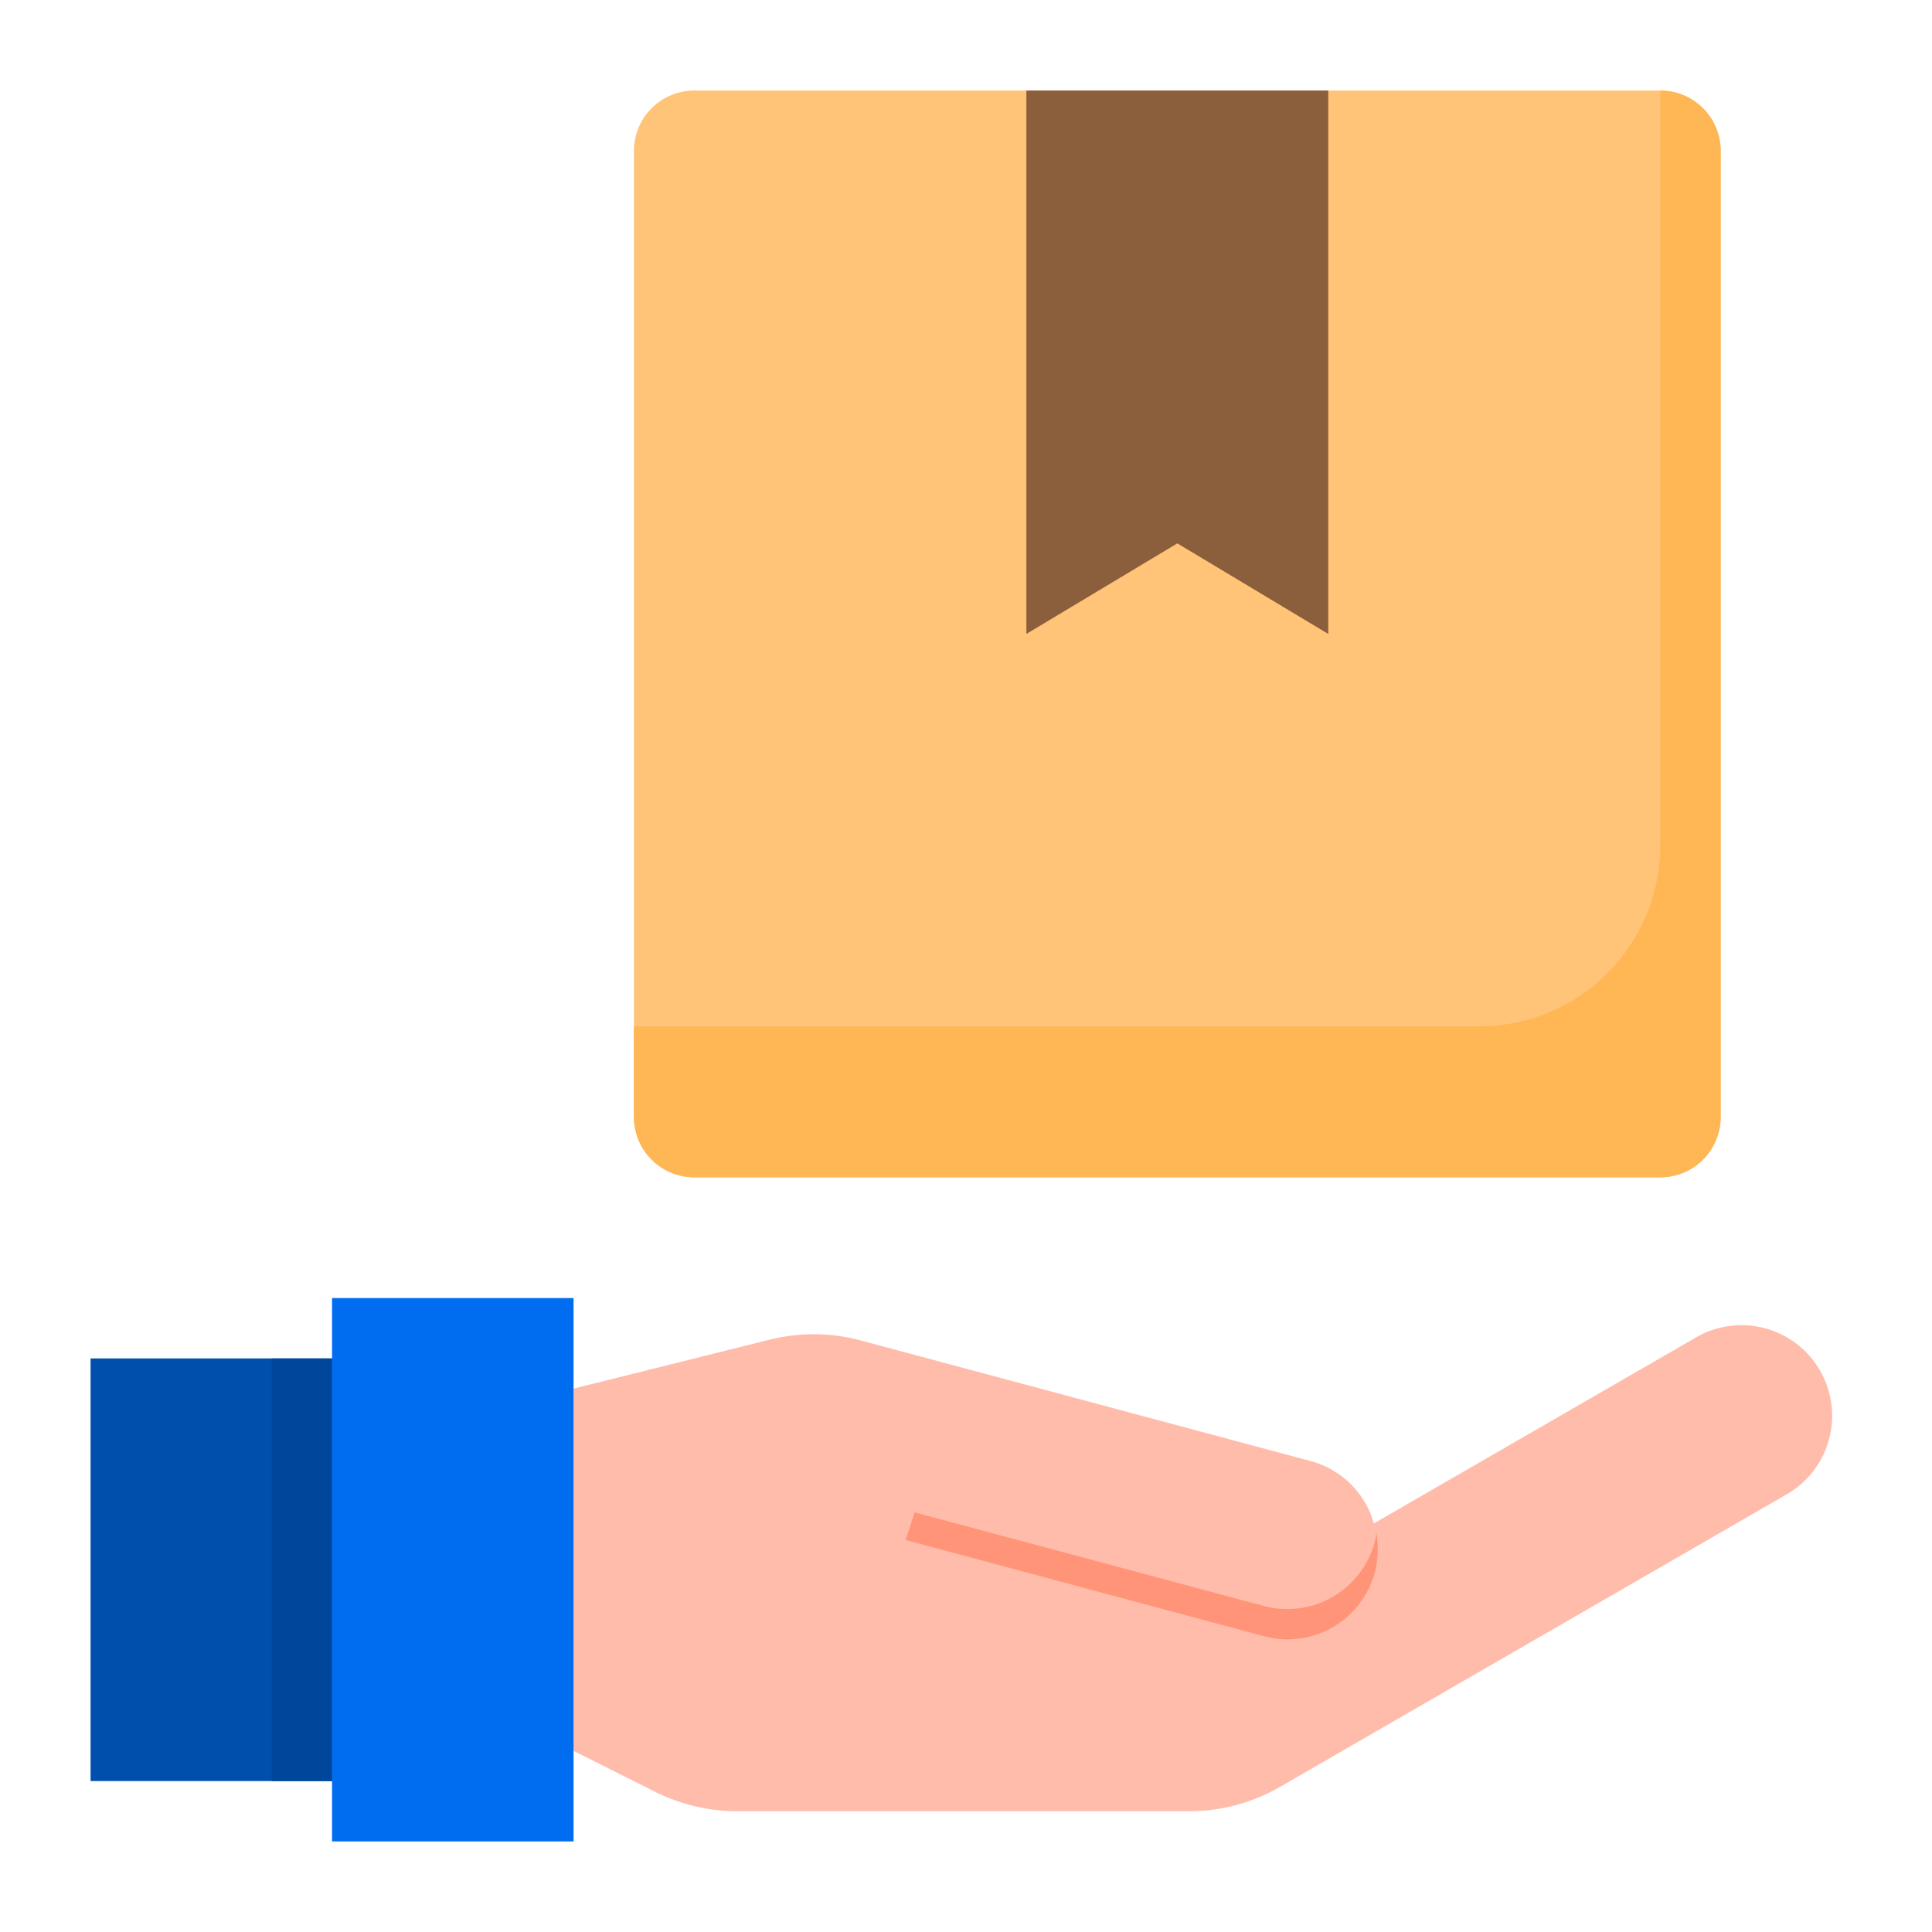
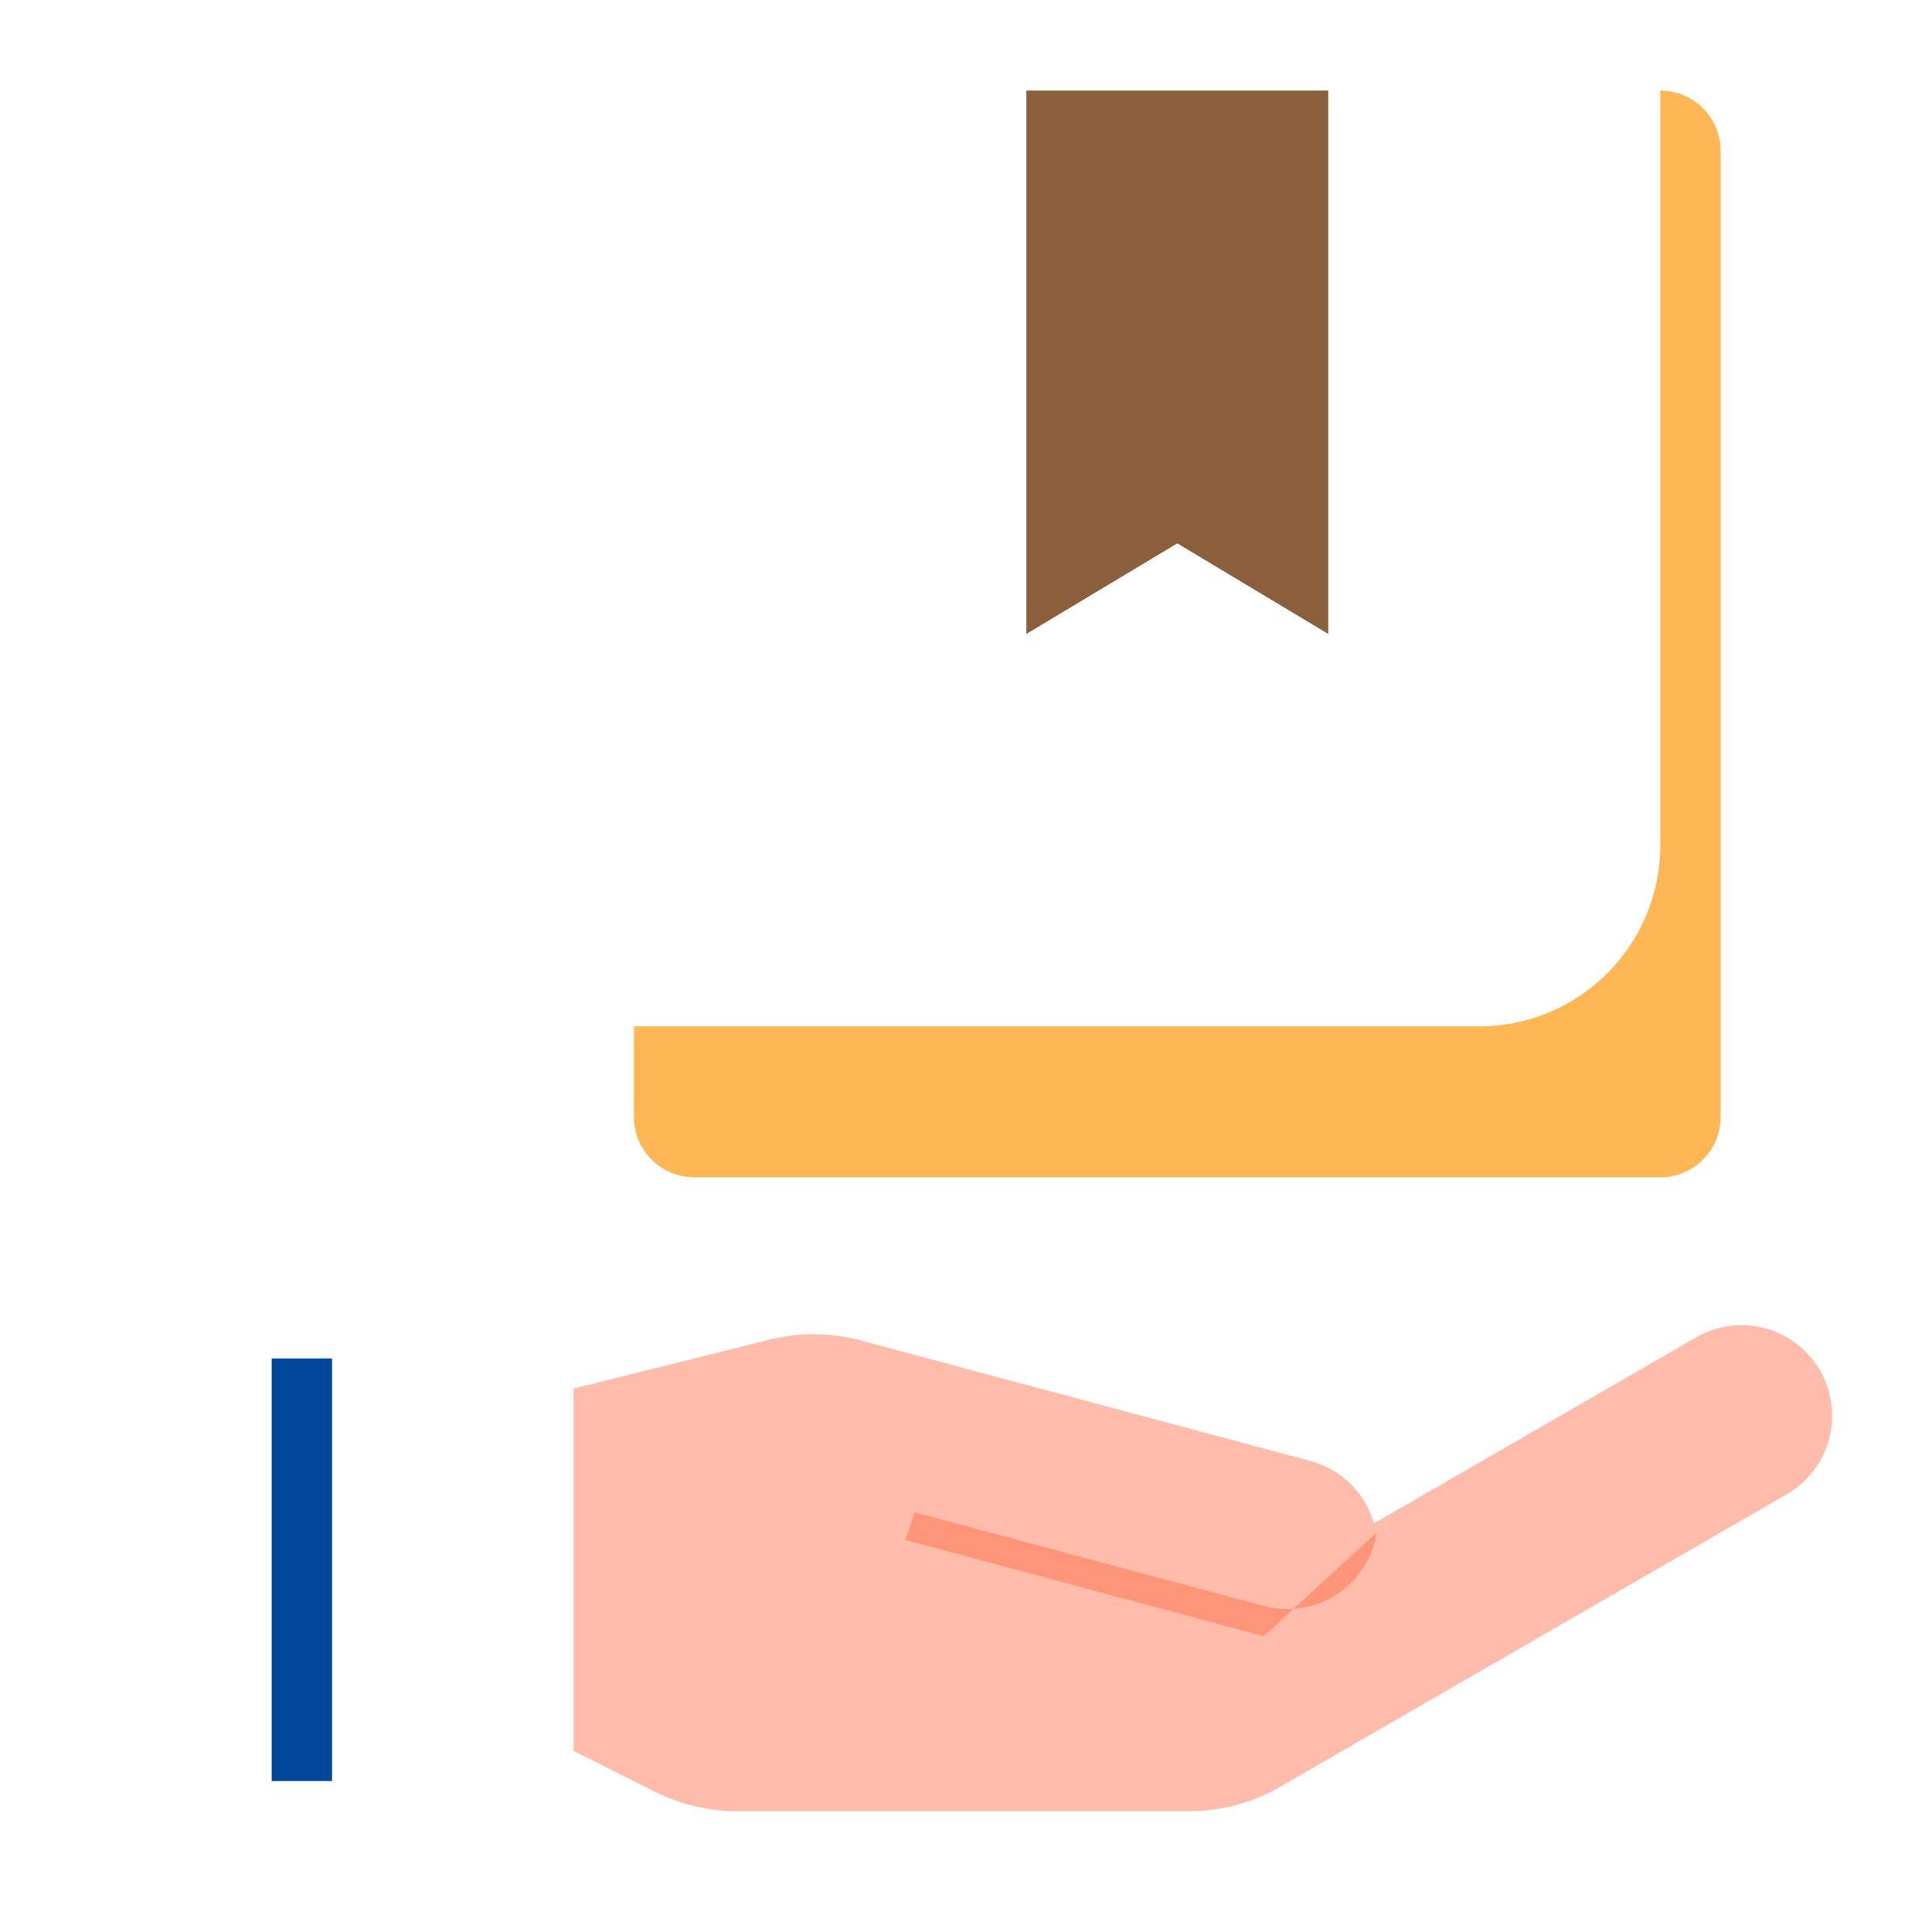
<svg xmlns="http://www.w3.org/2000/svg" height="512" viewBox="0 0 64 64" width="512">
  <g id="Box">
    <path d="m59.19 49.5-16.8 9.7a6.04 6.04 0 0 1 -3 .8h-14.97a6.108 6.108 0 0 1 -2.69-.63l-2.73-1.37v-12l6.49-1.62a6.017 6.017 0 0 1 3.01.02l14.92 4a2.975 2.975 0 0 1 2.09 2.06h.01l10.67-6.16a3 3 0 0 1 3 5.2z" fill="#ffbcab" />
-     <path d="m11 61h8v-3-12-3h-8v2 14z" fill="#006df0" />
-     <path d="m3 45h8v14h-8z" fill="#004fac" />
-     <path d="m23 39h32a2 2 0 0 0 2-2v-32a2 2 0 0 0 -2-2h-32a2 2 0 0 0 -2 2v32a2 2 0 0 0 2 2z" fill="#ffc477" />
    <path d="m55 3v25a6 6 0 0 1 -6 6h-28v3a2 2 0 0 0 2 2h32a2 2 0 0 0 2-2v-32a2 2 0 0 0 -2-2z" fill="#ffb655" />
    <path d="m39 18 5 3v-18h-10v18z" fill="#8b5e3c" />
    <path d="m9 45h2v14h-2z" fill="#00479b" />
-     <path d="m45.591 50.776c-.017.1-.022.2-.049.3a3 3 0 0 1 -3.674 2.124l-11.568-3.1-.3.914 11.868 3.186a2.985 2.985 0 0 0 3.723-3.419z" fill="#ff9478" />
+     <path d="m45.591 50.776c-.017.1-.022.2-.049.3a3 3 0 0 1 -3.674 2.124l-11.568-3.1-.3.914 11.868 3.186z" fill="#ff9478" />
  </g>
</svg>